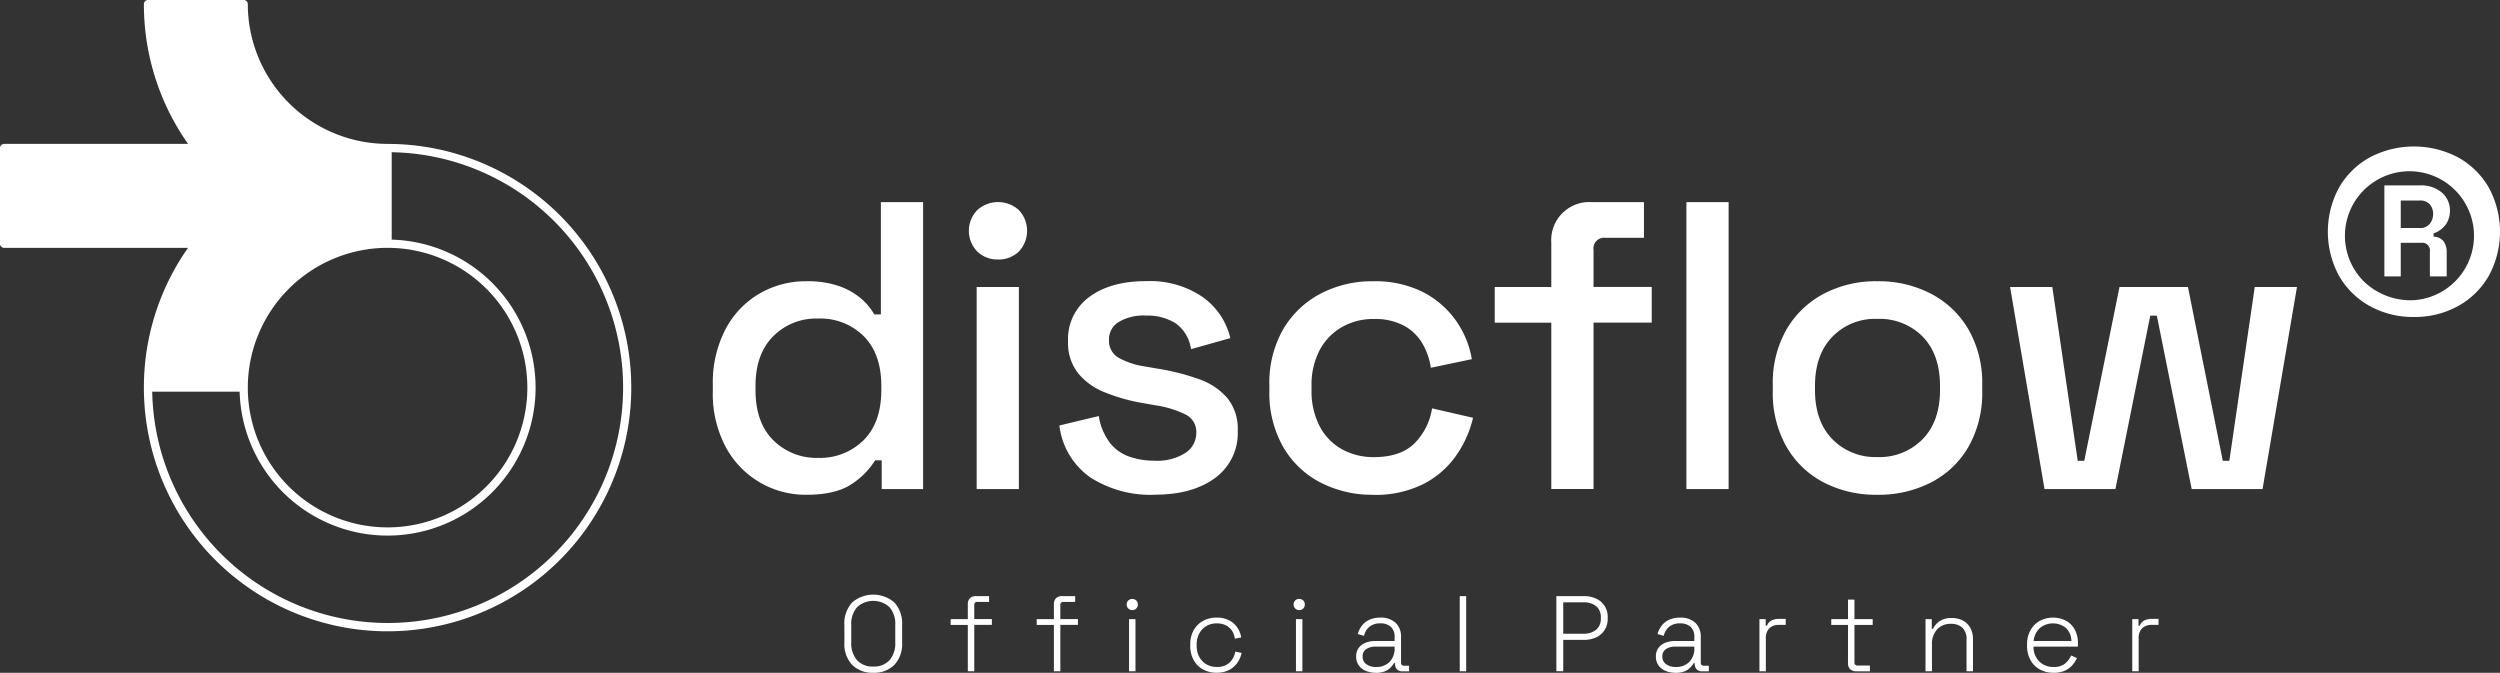
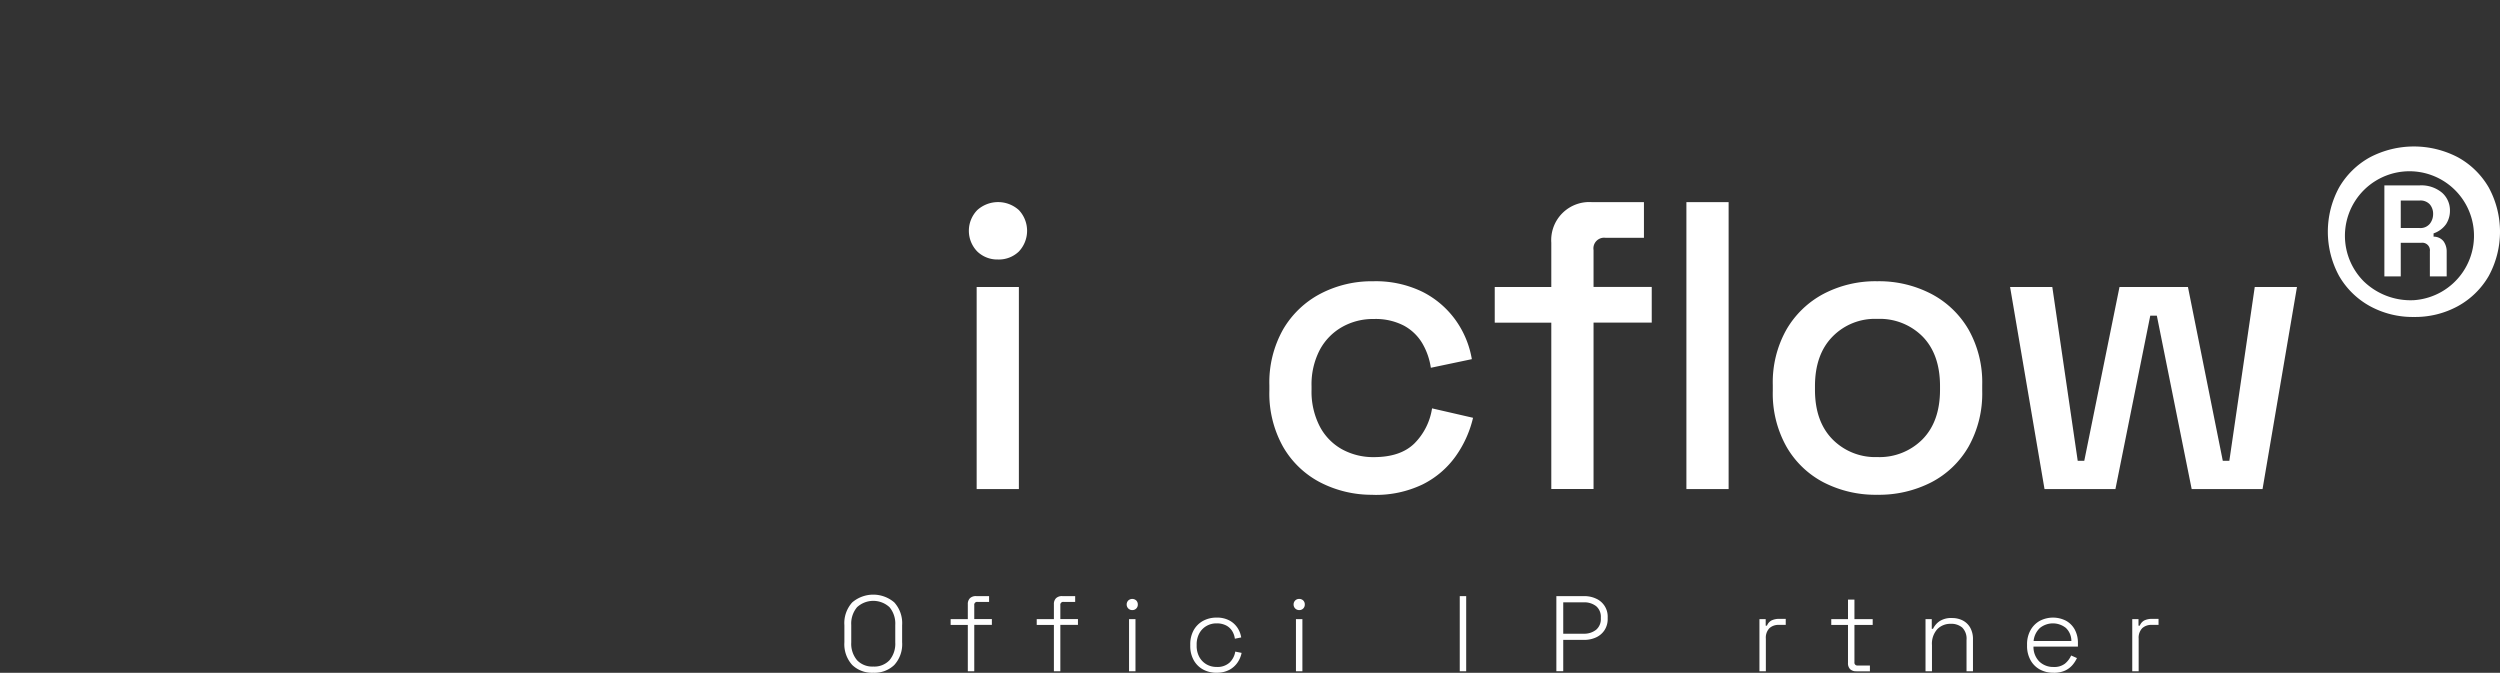
<svg xmlns="http://www.w3.org/2000/svg" width="440" height="118.414" viewBox="0 0 440 118.414">
  <rect x="0" y="0" width="440" height="118.414" fill="#333333" stroke="none" />
  <g id="logo-discflow-white" transform="translate(-16.76 -16.52)">
    <g id="Group_462" data-name="Group 462" transform="translate(16.76 16.52)">
      <g id="Group_461" data-name="Group 461" transform="translate(125.458 35.571)">
-         <path id="Path_252" data-name="Path 252" d="M312.115,147.108a15.93,15.93,0,0,1-14.174-8.4,19.929,19.929,0,0,1-2.272-9.846v-1.084a20.273,20.273,0,0,1,2.236-9.81,15.684,15.684,0,0,1,5.987-6.275,16.149,16.149,0,0,1,8.223-2.164,16.942,16.942,0,0,1,5.807.864,12.216,12.216,0,0,1,3.859,2.2,10.557,10.557,0,0,1,2.308,2.775h1.156V95.6h7.431v50.5h-7.287v-5.051h-1.156a13.459,13.459,0,0,1-4.147,4.183q-2.78,1.876-7.971,1.876Zm2.1-6.491a10.864,10.864,0,0,0,7.971-3.1q3.137-3.1,3.14-8.875v-.648q0-5.7-3.1-8.8a10.834,10.834,0,0,0-8.007-3.1,10.62,10.62,0,0,0-7.9,3.1q-3.137,3.1-3.14,8.8v.648q0,5.769,3.14,8.875a10.769,10.769,0,0,0,7.9,3.1Z" transform="translate(-295.67 -95.6)" fill="#fff" />
        <path id="Path_253" data-name="Path 253" d="M400.973,105.7a5.074,5.074,0,0,1-3.643-1.408,5.225,5.225,0,0,1,0-7.287,5.465,5.465,0,0,1,7.323,0,5.319,5.319,0,0,1,0,7.287A5.067,5.067,0,0,1,400.973,105.7Zm-3.751,40.4V110.538h7.431V146.1Z" transform="translate(-350.788 -95.6)" fill="#fff" />
-         <path id="Path_254" data-name="Path 254" d="M448,164.126a19.638,19.638,0,0,1-11.254-3.032,13.043,13.043,0,0,1-5.483-9.163l6.927-1.66a10.735,10.735,0,0,0,1.948,4.687,7.41,7.41,0,0,0,3.428,2.451,13.293,13.293,0,0,0,4.435.72,9.23,9.23,0,0,0,5.447-1.372,4.179,4.179,0,0,0,1.912-3.536,3.388,3.388,0,0,0-1.8-3.176,17.884,17.884,0,0,0-5.339-1.66l-2.451-.432a31.63,31.63,0,0,1-6.563-1.876,11.449,11.449,0,0,1-4.687-3.392,8.6,8.6,0,0,1-1.732-5.555,9.174,9.174,0,0,1,3.751-7.827q3.751-2.773,9.954-2.775a16.461,16.461,0,0,1,9.846,2.7,12.329,12.329,0,0,1,5.015,7.323l-6.927,1.948a6.666,6.666,0,0,0-2.739-4.579,9.468,9.468,0,0,0-5.2-1.336,8.579,8.579,0,0,0-4.759,1.12,3.532,3.532,0,0,0-1.732,3.14,3.433,3.433,0,0,0,1.7,3.176,13.6,13.6,0,0,0,4.579,1.516l2.523.432a40.116,40.116,0,0,1,7,1.8,11.639,11.639,0,0,1,5.015,3.32,8.61,8.61,0,0,1,1.84,5.771,9.747,9.747,0,0,1-3.967,8.295q-3.967,2.955-10.679,2.96Z" transform="translate(-370.27 -112.617)" fill="#fff" />
        <path id="Path_255" data-name="Path 255" d="M531.679,164.148a19.729,19.729,0,0,1-9.271-2.164,16.162,16.162,0,0,1-6.563-6.275,19.177,19.177,0,0,1-2.416-9.882v-.936a18.985,18.985,0,0,1,2.416-9.846,16.458,16.458,0,0,1,6.563-6.275,19.483,19.483,0,0,1,9.271-2.2,18.737,18.737,0,0,1,8.731,1.876,16.079,16.079,0,0,1,5.807,4.979,16.592,16.592,0,0,1,2.847,6.855l-7.215,1.516a11.919,11.919,0,0,0-1.516-4.327,8.431,8.431,0,0,0-3.248-3.1,10.8,10.8,0,0,0-5.267-1.156,11.008,11.008,0,0,0-5.591,1.408,10.091,10.091,0,0,0-3.931,4.039,13.1,13.1,0,0,0-1.444,6.383v.648a13.305,13.305,0,0,0,1.444,6.419,9.787,9.787,0,0,0,3.931,4.039,11.4,11.4,0,0,0,5.591,1.372q4.689,0,7.143-2.415a11.082,11.082,0,0,0,3.1-6.167l7.215,1.66a19.245,19.245,0,0,1-3.068,6.783,15.776,15.776,0,0,1-5.807,4.943,19.025,19.025,0,0,1-8.731,1.84Z" transform="translate(-415.478 -112.639)" fill="#fff" />
        <path id="Path_256" data-name="Path 256" d="M611.564,146.106V116.819H601.61v-6.275h9.954v-7.791a6.7,6.7,0,0,1,7.143-7.143h9.163v6.275h-6.783A1.881,1.881,0,0,0,619,104.049v6.491h10.242v6.275H619V146.1h-7.431Z" transform="translate(-463.994 -95.606)" fill="#fff" />
        <path id="Path_257" data-name="Path 257" d="M676.6,146.106V95.61h7.431v50.5Z" transform="translate(-505.252 -95.606)" fill="#fff" />
        <path id="Path_258" data-name="Path 258" d="M728.8,164.142a19.946,19.946,0,0,1-9.487-2.2,16.14,16.14,0,0,1-6.527-6.311,19.089,19.089,0,0,1-2.379-9.738v-1.084a18.9,18.9,0,0,1,2.379-9.7,16.463,16.463,0,0,1,6.527-6.311,19.7,19.7,0,0,1,9.487-2.236,19.909,19.909,0,0,1,9.523,2.236,16.381,16.381,0,0,1,6.563,6.311,18.9,18.9,0,0,1,2.38,9.7v1.084a19.088,19.088,0,0,1-2.38,9.738,16.118,16.118,0,0,1-6.563,6.311A20.156,20.156,0,0,1,728.8,164.142Zm0-6.635a10.649,10.649,0,0,0,7.971-3.14q3.063-3.137,3.068-8.695v-.648q0-5.553-3.032-8.695a10.62,10.62,0,0,0-8.007-3.14,10.41,10.41,0,0,0-7.9,3.14q-3.063,3.137-3.068,8.695v.648q0,5.553,3.068,8.695A10.561,10.561,0,0,0,728.8,157.507Z" transform="translate(-523.854 -112.634)" fill="#fff" />
        <path id="Path_259" data-name="Path 259" d="M809.309,164.372,803.25,128.81h7.431l4.471,30.587h1.156l6.2-30.587h12.046l6.131,30.587h1.156l4.471-30.587h7.431l-6.059,35.562H835.209l-6.131-30.515h-1.156l-6.131,30.515H809.314Z" transform="translate(-574.933 -113.872)" fill="#fff" />
      </g>
-       <path id="Path_260" data-name="Path 260" d="M84.974,41.845a24.624,24.624,0,0,1-24.6-24.6.729.729,0,0,0-.729-.729H42.813a.729.729,0,0,0-.729.729,42.656,42.656,0,0,0,7.773,24.6H17.489a.729.729,0,0,0-.729.729V59.41a.729.729,0,0,0,.729.729H49.857a42.656,42.656,0,0,0-7.773,24.6h0a42.89,42.89,0,1,0,42.89-42.89Zm0,18.294h0a24.6,24.6,0,1,1-24.6,24.6,24.624,24.624,0,0,1,24.6-24.6Zm0,66.028A41.478,41.478,0,0,1,43.551,85.459H58.935A26.049,26.049,0,1,0,85.7,58.695V43.311a41.431,41.431,0,0,1-.724,82.856Z" transform="translate(-16.76 -16.52)" fill="#fff" />
    </g>
    <g id="Group_463" data-name="Group 463" transform="translate(165.37 121.174)">
      <path id="Path_261" data-name="Path 261" d="M352.223,262.931a5.02,5.02,0,0,1-3.7-1.367,5.421,5.421,0,0,1-1.381-4.012v-2.987a5.421,5.421,0,0,1,1.381-4.017,5.695,5.695,0,0,1,7.4,0,5.432,5.432,0,0,1,1.381,4.017v2.987a5.4,5.4,0,0,1-1.381,4.012A5.02,5.02,0,0,1,352.223,262.931Zm0-1.093a3.664,3.664,0,0,0,2.861-1.116,4.5,4.5,0,0,0,1.012-3.135v-3.059a4.493,4.493,0,0,0-1.012-3.135,4.215,4.215,0,0,0-5.713,0,4.482,4.482,0,0,0-1.021,3.135v3.059a4.474,4.474,0,0,0,1.021,3.135A3.677,3.677,0,0,0,352.223,261.838Z" transform="translate(-347.14 -249.18)" fill="#fff" />
      <path id="Path_262" data-name="Path 262" d="M391.743,262.995v-8.16H388.72v-1.021h3.023V251.2a1.441,1.441,0,0,1,.369-1.057,1.486,1.486,0,0,1,1.107-.378h2.267v1.021h-2.042a.5.5,0,0,0-.567.567v2.456h3.1v1.021h-3.1v8.16h-1.134Z" transform="translate(-370.017 -249.505)" fill="#fff" />
      <path id="Path_263" data-name="Path 263" d="M425.423,262.995v-8.16H422.4v-1.021h3.023V251.2a1.441,1.441,0,0,1,.369-1.057,1.486,1.486,0,0,1,1.107-.378h2.267v1.021h-2.042a.5.5,0,0,0-.567.567v2.456h3.1v1.021h-3.1v8.16h-1.133Z" transform="translate(-388.547 -249.505)" fill="#fff" />
      <path id="Path_264" data-name="Path 264" d="M458.581,252.826a.968.968,0,0,1-.981-.981.973.973,0,0,1,.283-.711,1.034,1.034,0,0,1,1.4,0,.973.973,0,0,1,.274.711.932.932,0,0,1-.274.7A.942.942,0,0,1,458.581,252.826Zm-.567,10.769v-9.181h1.134v9.181Z" transform="translate(-407.913 -250.104)" fill="#fff" />
      <path id="Path_265" data-name="Path 265" d="M487.112,267.877a4.887,4.887,0,0,1-2.388-.576,4.164,4.164,0,0,1-1.651-1.651,5.072,5.072,0,0,1-.6-2.532v-.189a5.106,5.106,0,0,1,.6-2.541,4.2,4.2,0,0,1,1.651-1.642,4.887,4.887,0,0,1,2.388-.576,4.6,4.6,0,0,1,2.24.5,3.878,3.878,0,0,1,1.435,1.3,4.257,4.257,0,0,1,.652,1.691l-1.116.225a3.361,3.361,0,0,0-.472-1.349,2.717,2.717,0,0,0-1.057-.981,3.525,3.525,0,0,0-1.682-.369,3.476,3.476,0,0,0-1.795.463,3.307,3.307,0,0,0-1.255,1.3,4.052,4.052,0,0,0-.463,1.993v.153a4.04,4.04,0,0,0,.463,1.993,3.368,3.368,0,0,0,1.255,1.3,3.487,3.487,0,0,0,1.795.463,3.139,3.139,0,0,0,2.3-.783,3.423,3.423,0,0,0,.981-1.916l1.116.225a4.52,4.52,0,0,1-.711,1.691,4.081,4.081,0,0,1-1.453,1.3,4.632,4.632,0,0,1-2.24.5Z" transform="translate(-421.597 -254.126)" fill="#fff" />
      <path id="Path_266" data-name="Path 266" d="M523.891,252.826a.968.968,0,0,1-.981-.981.974.974,0,0,1,.283-.711.96.96,0,0,1,.7-.274.984.984,0,0,1,.711.274.956.956,0,0,1,.274.711.932.932,0,0,1-.274.7A.945.945,0,0,1,523.891,252.826Zm-.567,10.769v-9.181h1.134v9.181Z" transform="translate(-443.846 -250.104)" fill="#fff" />
-       <path id="Path_267" data-name="Path 267" d="M550.831,267.877a4.477,4.477,0,0,1-1.75-.333,2.815,2.815,0,0,1-1.237-.972,2.62,2.62,0,0,1-.454-1.547,2.507,2.507,0,0,1,.454-1.529,2.724,2.724,0,0,1,1.228-.909,4.673,4.673,0,0,1,1.718-.3h3.365v-.738a2.308,2.308,0,0,0-.643-1.736,2.59,2.59,0,0,0-1.871-.625,2.865,2.865,0,0,0-1.916.594,2.922,2.922,0,0,0-.954,1.6l-1.1-.319a4.354,4.354,0,0,1,.72-1.462,3.417,3.417,0,0,1,1.3-1.039,4.531,4.531,0,0,1,1.948-.387,3.75,3.75,0,0,1,2.694.909,3.33,3.33,0,0,1,.954,2.532v4.458c0,.378.175.567.531.567h.886v.981H555.5a1.234,1.234,0,0,1-.927-.351,1.316,1.316,0,0,1-.342-.954v-.13h-.189a4.12,4.12,0,0,1-.634.814,2.878,2.878,0,0,1-1.012.643,4.272,4.272,0,0,1-1.57.247Zm.072-1.017a3.219,3.219,0,0,0,2.352-.877,3.315,3.315,0,0,0,.9-2.483v-.225h-3.342a2.918,2.918,0,0,0-1.633.427,1.452,1.452,0,0,0-.652,1.313,1.582,1.582,0,0,0,.67,1.367,2.866,2.866,0,0,0,1.709.481Z" transform="translate(-457.315 -254.126)" fill="#fff" />
      <path id="Path_268" data-name="Path 268" d="M587.92,262.995V249.77h1.134v13.225Z" transform="translate(-479.614 -249.505)" fill="#fff" />
      <path id="Path_269" data-name="Path 269" d="M625.72,262.995V249.77h4.894a4.819,4.819,0,0,1,2.105.445,3.444,3.444,0,0,1,2.033,3.293v.225a3.569,3.569,0,0,1-.558,2.029,3.518,3.518,0,0,1-1.493,1.273,4.923,4.923,0,0,1-2.087.436H626.93v5.515h-1.21Zm1.21-6.612h3.554a3.363,3.363,0,0,0,2.24-.7,2.439,2.439,0,0,0,.823-1.966v-.189a2.45,2.45,0,0,0-.805-1.975,3.371,3.371,0,0,0-2.258-.688H626.93Z" transform="translate(-500.41 -249.505)" fill="#fff" />
-       <path id="Path_270" data-name="Path 270" d="M668.1,267.877a4.439,4.439,0,0,1-1.745-.333,2.814,2.814,0,0,1-1.237-.972,2.62,2.62,0,0,1-.454-1.547,2.507,2.507,0,0,1,.454-1.529,2.724,2.724,0,0,1,1.228-.909,4.673,4.673,0,0,1,1.718-.3h3.365v-.738a2.308,2.308,0,0,0-.643-1.736,2.59,2.59,0,0,0-1.871-.625,2.865,2.865,0,0,0-1.916.594,2.922,2.922,0,0,0-.954,1.6l-1.1-.319a4.355,4.355,0,0,1,.72-1.462,3.418,3.418,0,0,1,1.3-1.039,4.517,4.517,0,0,1,1.948-.387,3.75,3.75,0,0,1,2.694.909,3.33,3.33,0,0,1,.954,2.532v4.458c0,.378.175.567.531.567h.886v.981h-1.21a1.234,1.234,0,0,1-.927-.351,1.316,1.316,0,0,1-.342-.954v-.13h-.189a4.122,4.122,0,0,1-.634.814,2.838,2.838,0,0,1-1.012.643,4.272,4.272,0,0,1-1.57.247Zm.076-1.017a3.219,3.219,0,0,0,2.352-.877,3.315,3.315,0,0,0,.9-2.483v-.225h-3.342a2.918,2.918,0,0,0-1.633.427,1.462,1.462,0,0,0-.652,1.313,1.582,1.582,0,0,0,.67,1.367,2.866,2.866,0,0,0,1.709.481Z" transform="translate(-521.835 -254.126)" fill="#fff" />
      <path id="Path_271" data-name="Path 271" d="M705.169,267.891v-9.181h1.1v1.152h.225a1.784,1.784,0,0,1,.783-.909,3.045,3.045,0,0,1,1.444-.283h1.075v1.057h-1.21a2.334,2.334,0,0,0-1.664.585,2.4,2.4,0,0,0-.625,1.831v5.744H705.16Z" transform="translate(-544.117 -254.401)" fill="#fff" />
      <path id="Path_272" data-name="Path 272" d="M737.7,263.737a1.486,1.486,0,0,1-1.107-.378,1.441,1.441,0,0,1-.369-1.057v-6.725H733.28v-1.021h2.946V251.12h1.134v3.437h3.212v1.021H737.36v6.576a.5.5,0,0,0,.567.567h2.155v1.021H737.7Z" transform="translate(-559.588 -250.247)" fill="#fff" />
      <path id="Path_273" data-name="Path 273" d="M770.16,267.71v-9.181h1.1v1.7h.225a3.463,3.463,0,0,1,1.116-1.313,3.737,3.737,0,0,1,2.249-.576,4.069,4.069,0,0,1,1.831.414,3.217,3.217,0,0,1,1.331,1.255,4.074,4.074,0,0,1,.5,2.105v5.591h-1.134V262.19a2.754,2.754,0,0,0-.756-2.173,2.961,2.961,0,0,0-2.02-.661,3.214,3.214,0,0,0-2.361.936,3.819,3.819,0,0,0-.945,2.825v4.593H770.16Z" transform="translate(-579.879 -254.22)" fill="#fff" />
      <path id="Path_274" data-name="Path 274" d="M814.573,267.877a4.915,4.915,0,0,1-2.465-.594,4.148,4.148,0,0,1-1.633-1.673,5.09,5.09,0,0,1-.585-2.474v-.225a5.065,5.065,0,0,1,.585-2.483,4.256,4.256,0,0,1,1.615-1.664,5.011,5.011,0,0,1,4.629-.054,3.9,3.9,0,0,1,1.556,1.547,4.851,4.851,0,0,1,.567,2.411v.6h-7.822a3.633,3.633,0,0,0,1.048,2.654,3.511,3.511,0,0,0,2.5.936,3.042,3.042,0,0,0,1.993-.585,3.941,3.941,0,0,0,1.089-1.435l1.021.454a5.364,5.364,0,0,1-.783,1.219,3.855,3.855,0,0,1-1.3.981,4.631,4.631,0,0,1-2.02.387Zm-3.531-5.591h6.648a3.17,3.17,0,0,0-.963-2.294,3.645,3.645,0,0,0-4.57,0A3.617,3.617,0,0,0,811.042,262.286Z" transform="translate(-601.738 -254.126)" fill="#fff" />
      <path id="Path_275" data-name="Path 275" d="M851.039,267.891v-9.181h1.1v1.152h.225a1.785,1.785,0,0,1,.783-.909,3.045,3.045,0,0,1,1.444-.283h1.075v1.057h-1.21a2.334,2.334,0,0,0-1.664.585,2.417,2.417,0,0,0-.625,1.831v5.744H851.03Z" transform="translate(-624.373 -254.401)" fill="#fff" />
    </g>
    <path id="Path_276" data-name="Path 276" d="M942.73,103.832a15.666,15.666,0,0,1-7.755-1.912,14.12,14.12,0,0,1-5.411-5.3,16.291,16.291,0,0,1,0-15.582,14.184,14.184,0,0,1,5.411-5.3,16.684,16.684,0,0,1,15.51,0,14.119,14.119,0,0,1,5.411,5.3,16.29,16.29,0,0,1,0,15.582,14.119,14.119,0,0,1-5.411,5.3A15.666,15.666,0,0,1,942.73,103.832Zm0-2.955a11.358,11.358,0,1,0-8.8-3.284A11.849,11.849,0,0,0,942.73,100.876Zm-5.2-4.183V80.68h6.131a5.657,5.657,0,0,1,4.039,1.3,4.126,4.126,0,0,1,1.372,3.1,4.326,4.326,0,0,1-.684,2.416,4.416,4.416,0,0,1-2.2,1.624V89.7a2.2,2.2,0,0,1,1.768.828,3.088,3.088,0,0,1,.54,1.84v4.327h-2.96v-4.4a1.339,1.339,0,0,0-1.516-1.516h-3.608v5.915H937.53Zm2.883-8.515h3.32a2.126,2.126,0,0,0,1.8-.756,2.741,2.741,0,0,0,.576-1.7,2.556,2.556,0,0,0-.576-1.7,2.223,2.223,0,0,0-1.8-.684h-3.32v4.836Z" transform="translate(-501.12 -31.526)" fill="#fff" />
  </g>
</svg>